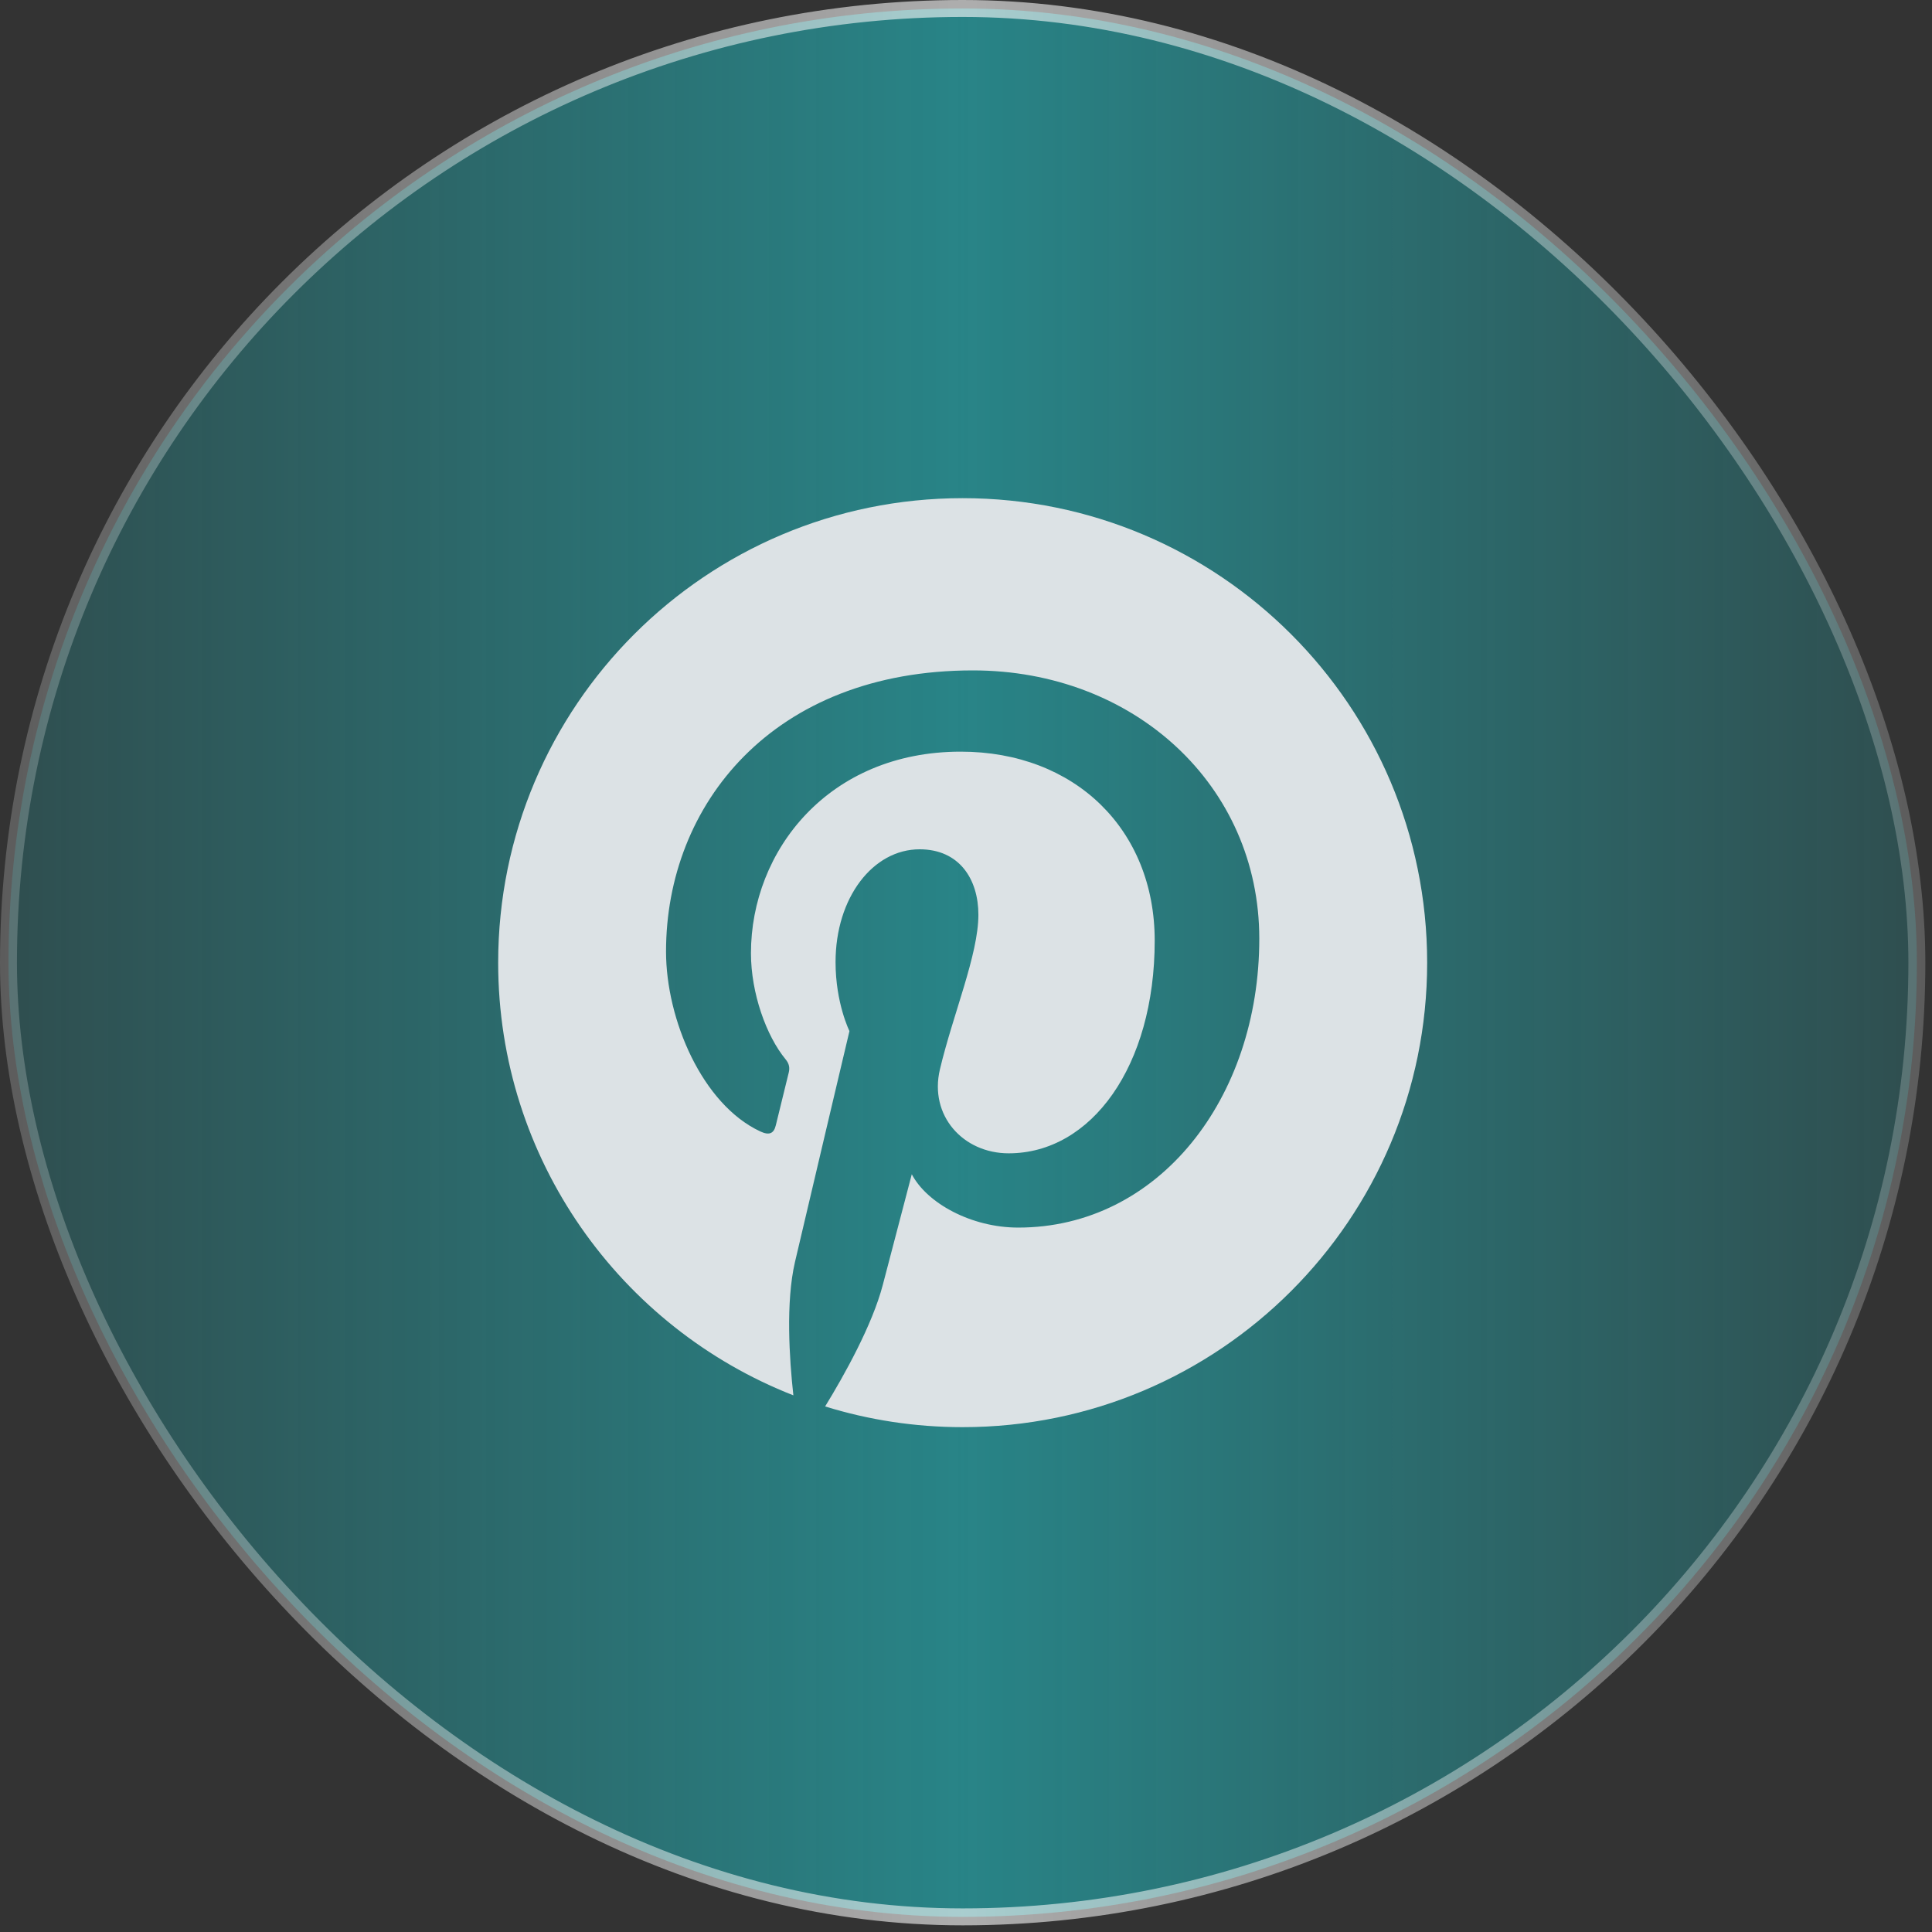
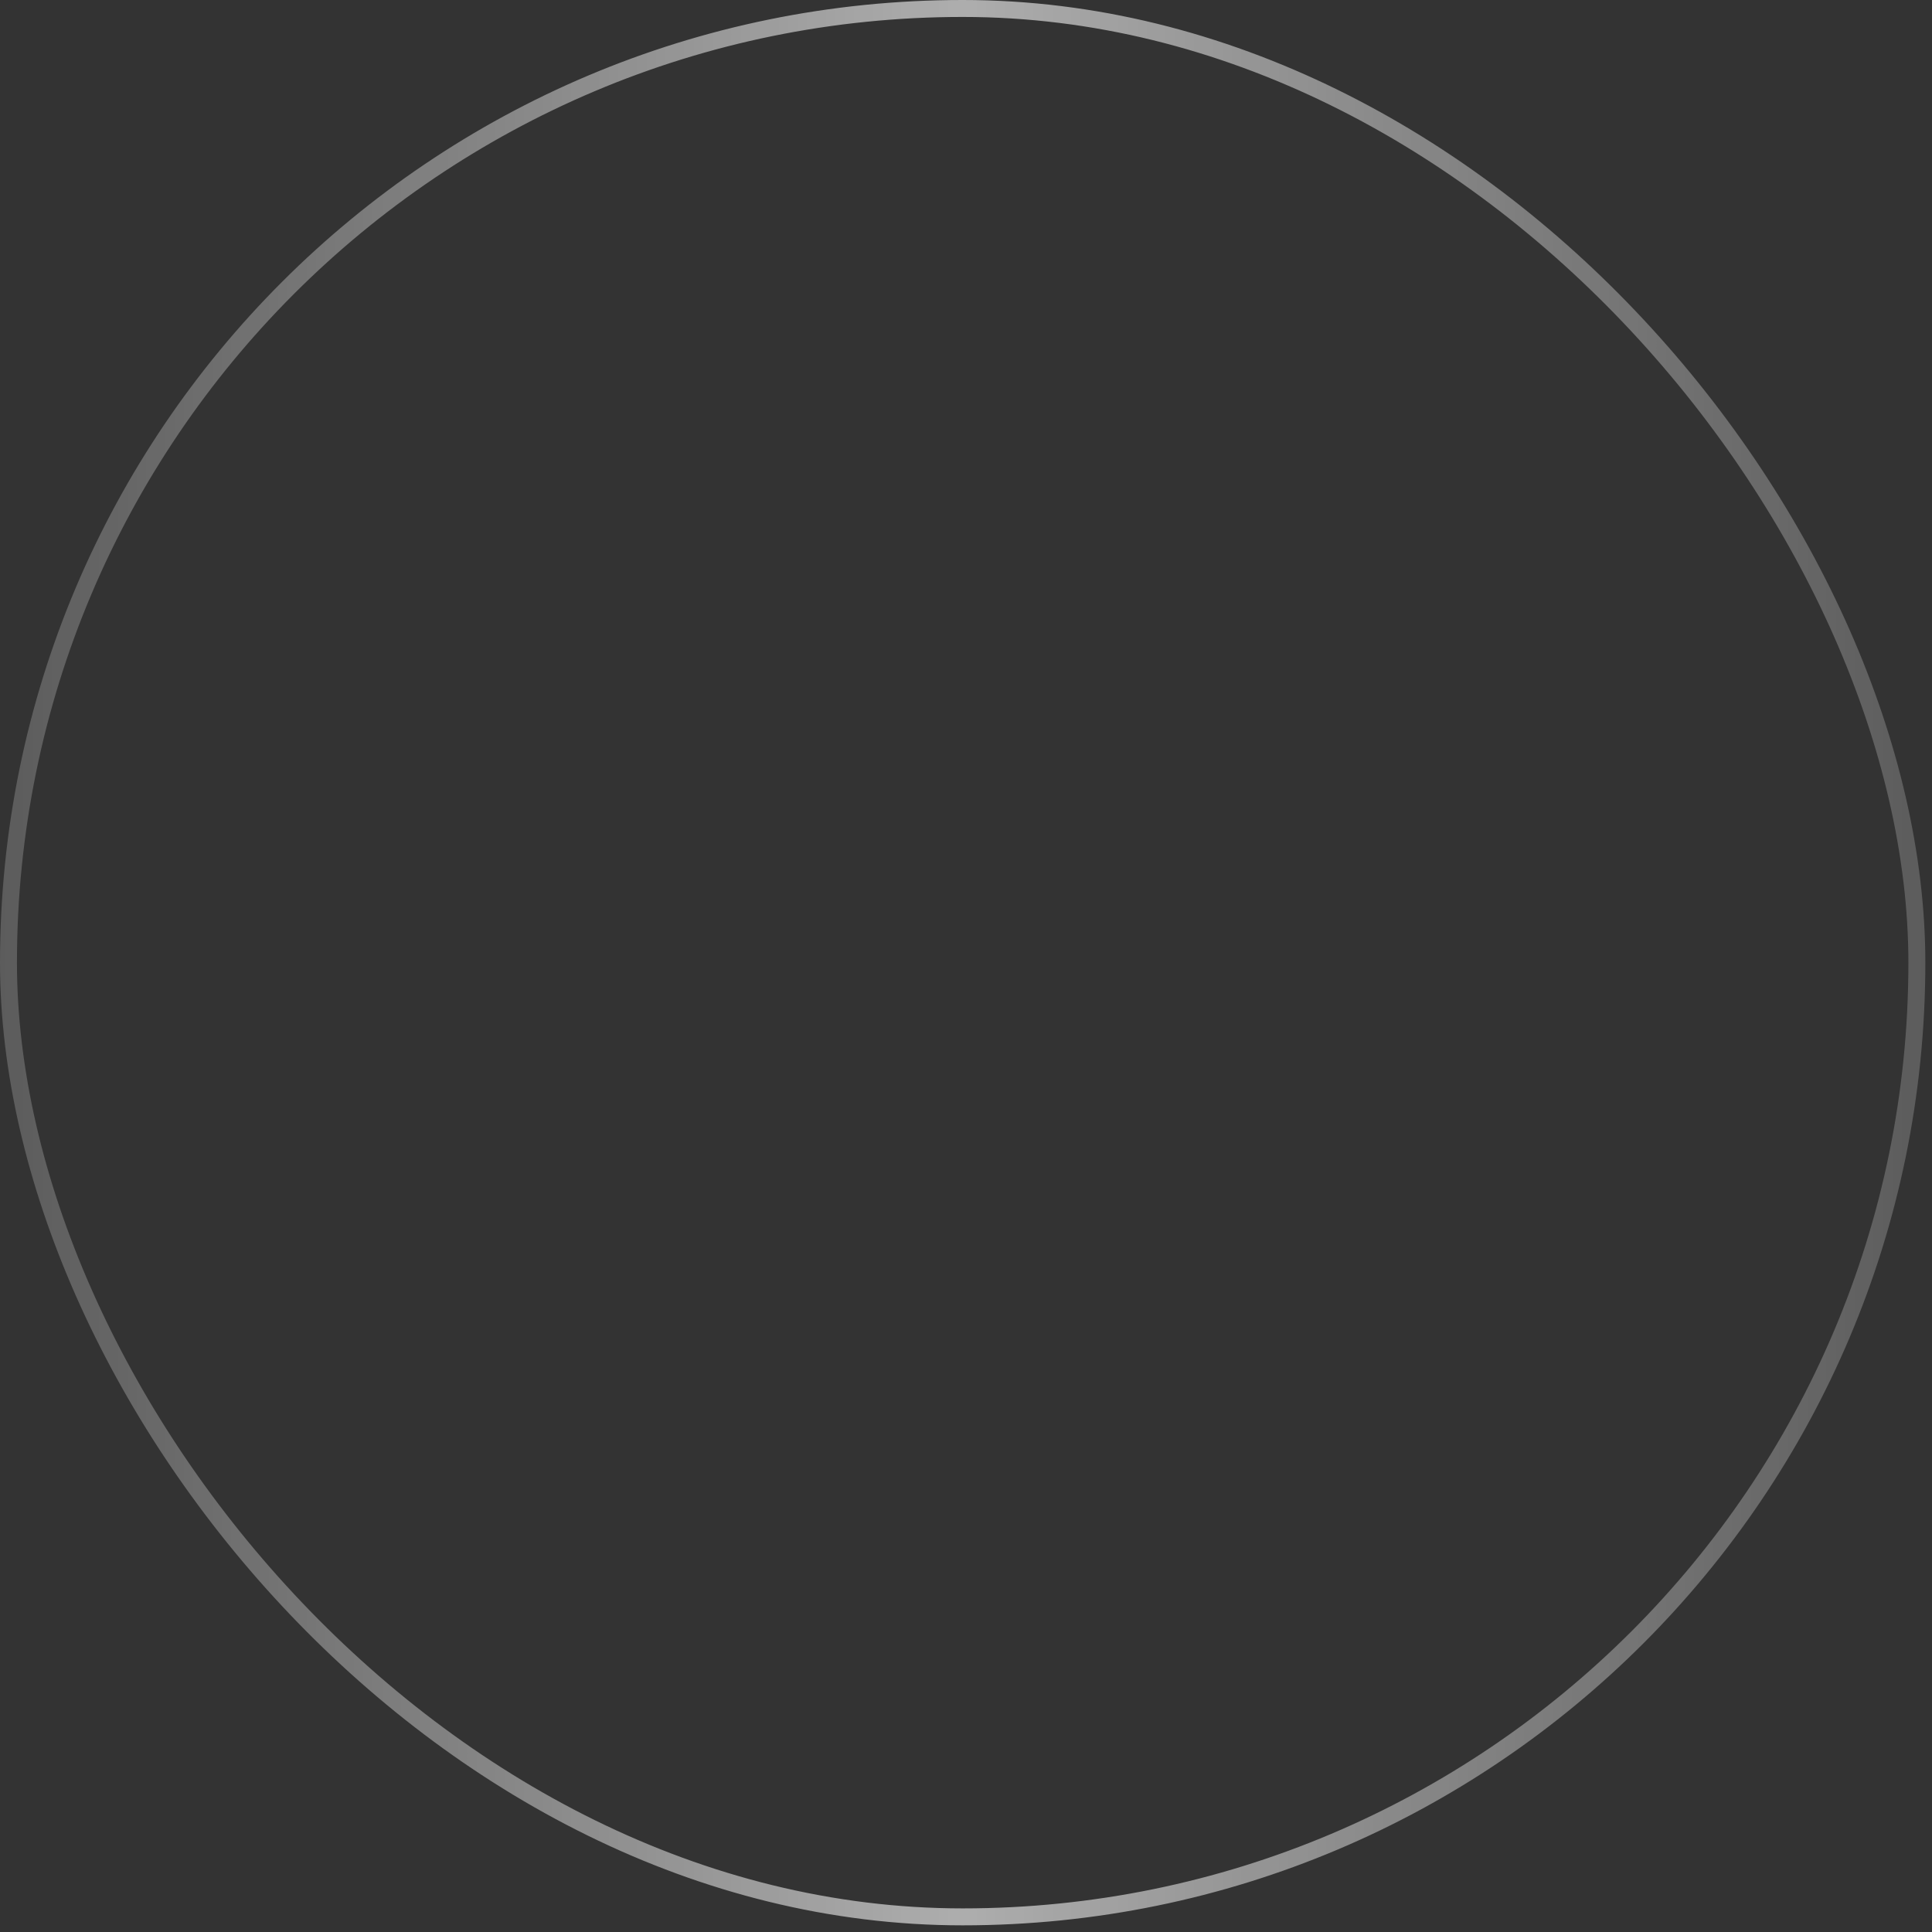
<svg xmlns="http://www.w3.org/2000/svg" width="114" height="114" viewBox="0 0 114 114" fill="none">
  <rect x="0" y="0" width="114" height="114" fill="#333333" stroke="none" />
-   <rect x="0.5" y="0.5" width="112.607" height="112.607" rx="56.303" fill="url(#paint0_linear_10410_3276)" />
  <rect x="0.5" y="0.5" width="112.607" height="112.607" rx="56.303" stroke="url(#paint1_linear_10410_3276)" />
-   <path d="M56.803 29.395C41.666 29.395 29.395 41.666 29.395 56.803C29.395 68.414 36.619 78.341 46.814 82.334C46.575 80.165 46.358 76.831 46.909 74.463C47.407 72.324 50.123 60.84 50.123 60.84C50.123 60.84 49.303 59.198 49.303 56.77C49.303 52.959 51.512 50.114 54.263 50.114C56.601 50.114 57.731 51.87 57.731 53.975C57.731 56.327 56.233 59.842 55.461 63.1C54.815 65.828 56.829 68.053 59.519 68.053C64.391 68.053 68.135 62.917 68.135 55.502C68.135 48.94 63.42 44.352 56.687 44.352C48.888 44.352 44.311 50.201 44.311 56.246C44.311 58.602 45.218 61.128 46.351 62.501C46.575 62.772 46.607 63.01 46.541 63.287C46.333 64.153 45.87 66.014 45.779 66.395C45.66 66.897 45.382 67.004 44.863 66.762C41.44 65.168 39.3 60.164 39.3 56.144C39.3 47.498 45.581 39.558 57.409 39.558C66.917 39.558 74.306 46.333 74.306 55.388C74.306 64.833 68.35 72.435 60.083 72.435C57.306 72.435 54.695 70.993 53.801 69.288C53.801 69.288 52.427 74.521 52.094 75.804C51.475 78.184 49.805 81.168 48.687 82.989C51.252 83.783 53.977 84.211 56.803 84.211C71.94 84.211 84.211 71.94 84.211 56.803C84.211 41.666 71.94 29.395 56.803 29.395Z" fill="#DCE2E5" />
  <defs>
    <linearGradient id="paint0_linear_10410_3276" x1="0" y1="56.803" x2="113.607" y2="56.803" gradientUnits="userSpaceOnUse">
      <stop stop-color="#21BABF" stop-opacity="0.2" />
      <stop offset="0.5" stop-color="#21BABF" stop-opacity="0.6" />
      <stop offset="1" stop-color="#21BABF" stop-opacity="0.2" />
    </linearGradient>
    <linearGradient id="paint1_linear_10410_3276" x1="0" y1="56.803" x2="113.607" y2="56.803" gradientUnits="userSpaceOnUse">
      <stop stop-color="white" stop-opacity="0.2" />
      <stop offset="0.5" stop-color="white" stop-opacity="0.6" />
      <stop offset="1" stop-color="white" stop-opacity="0.2" />
    </linearGradient>
  </defs>
</svg>